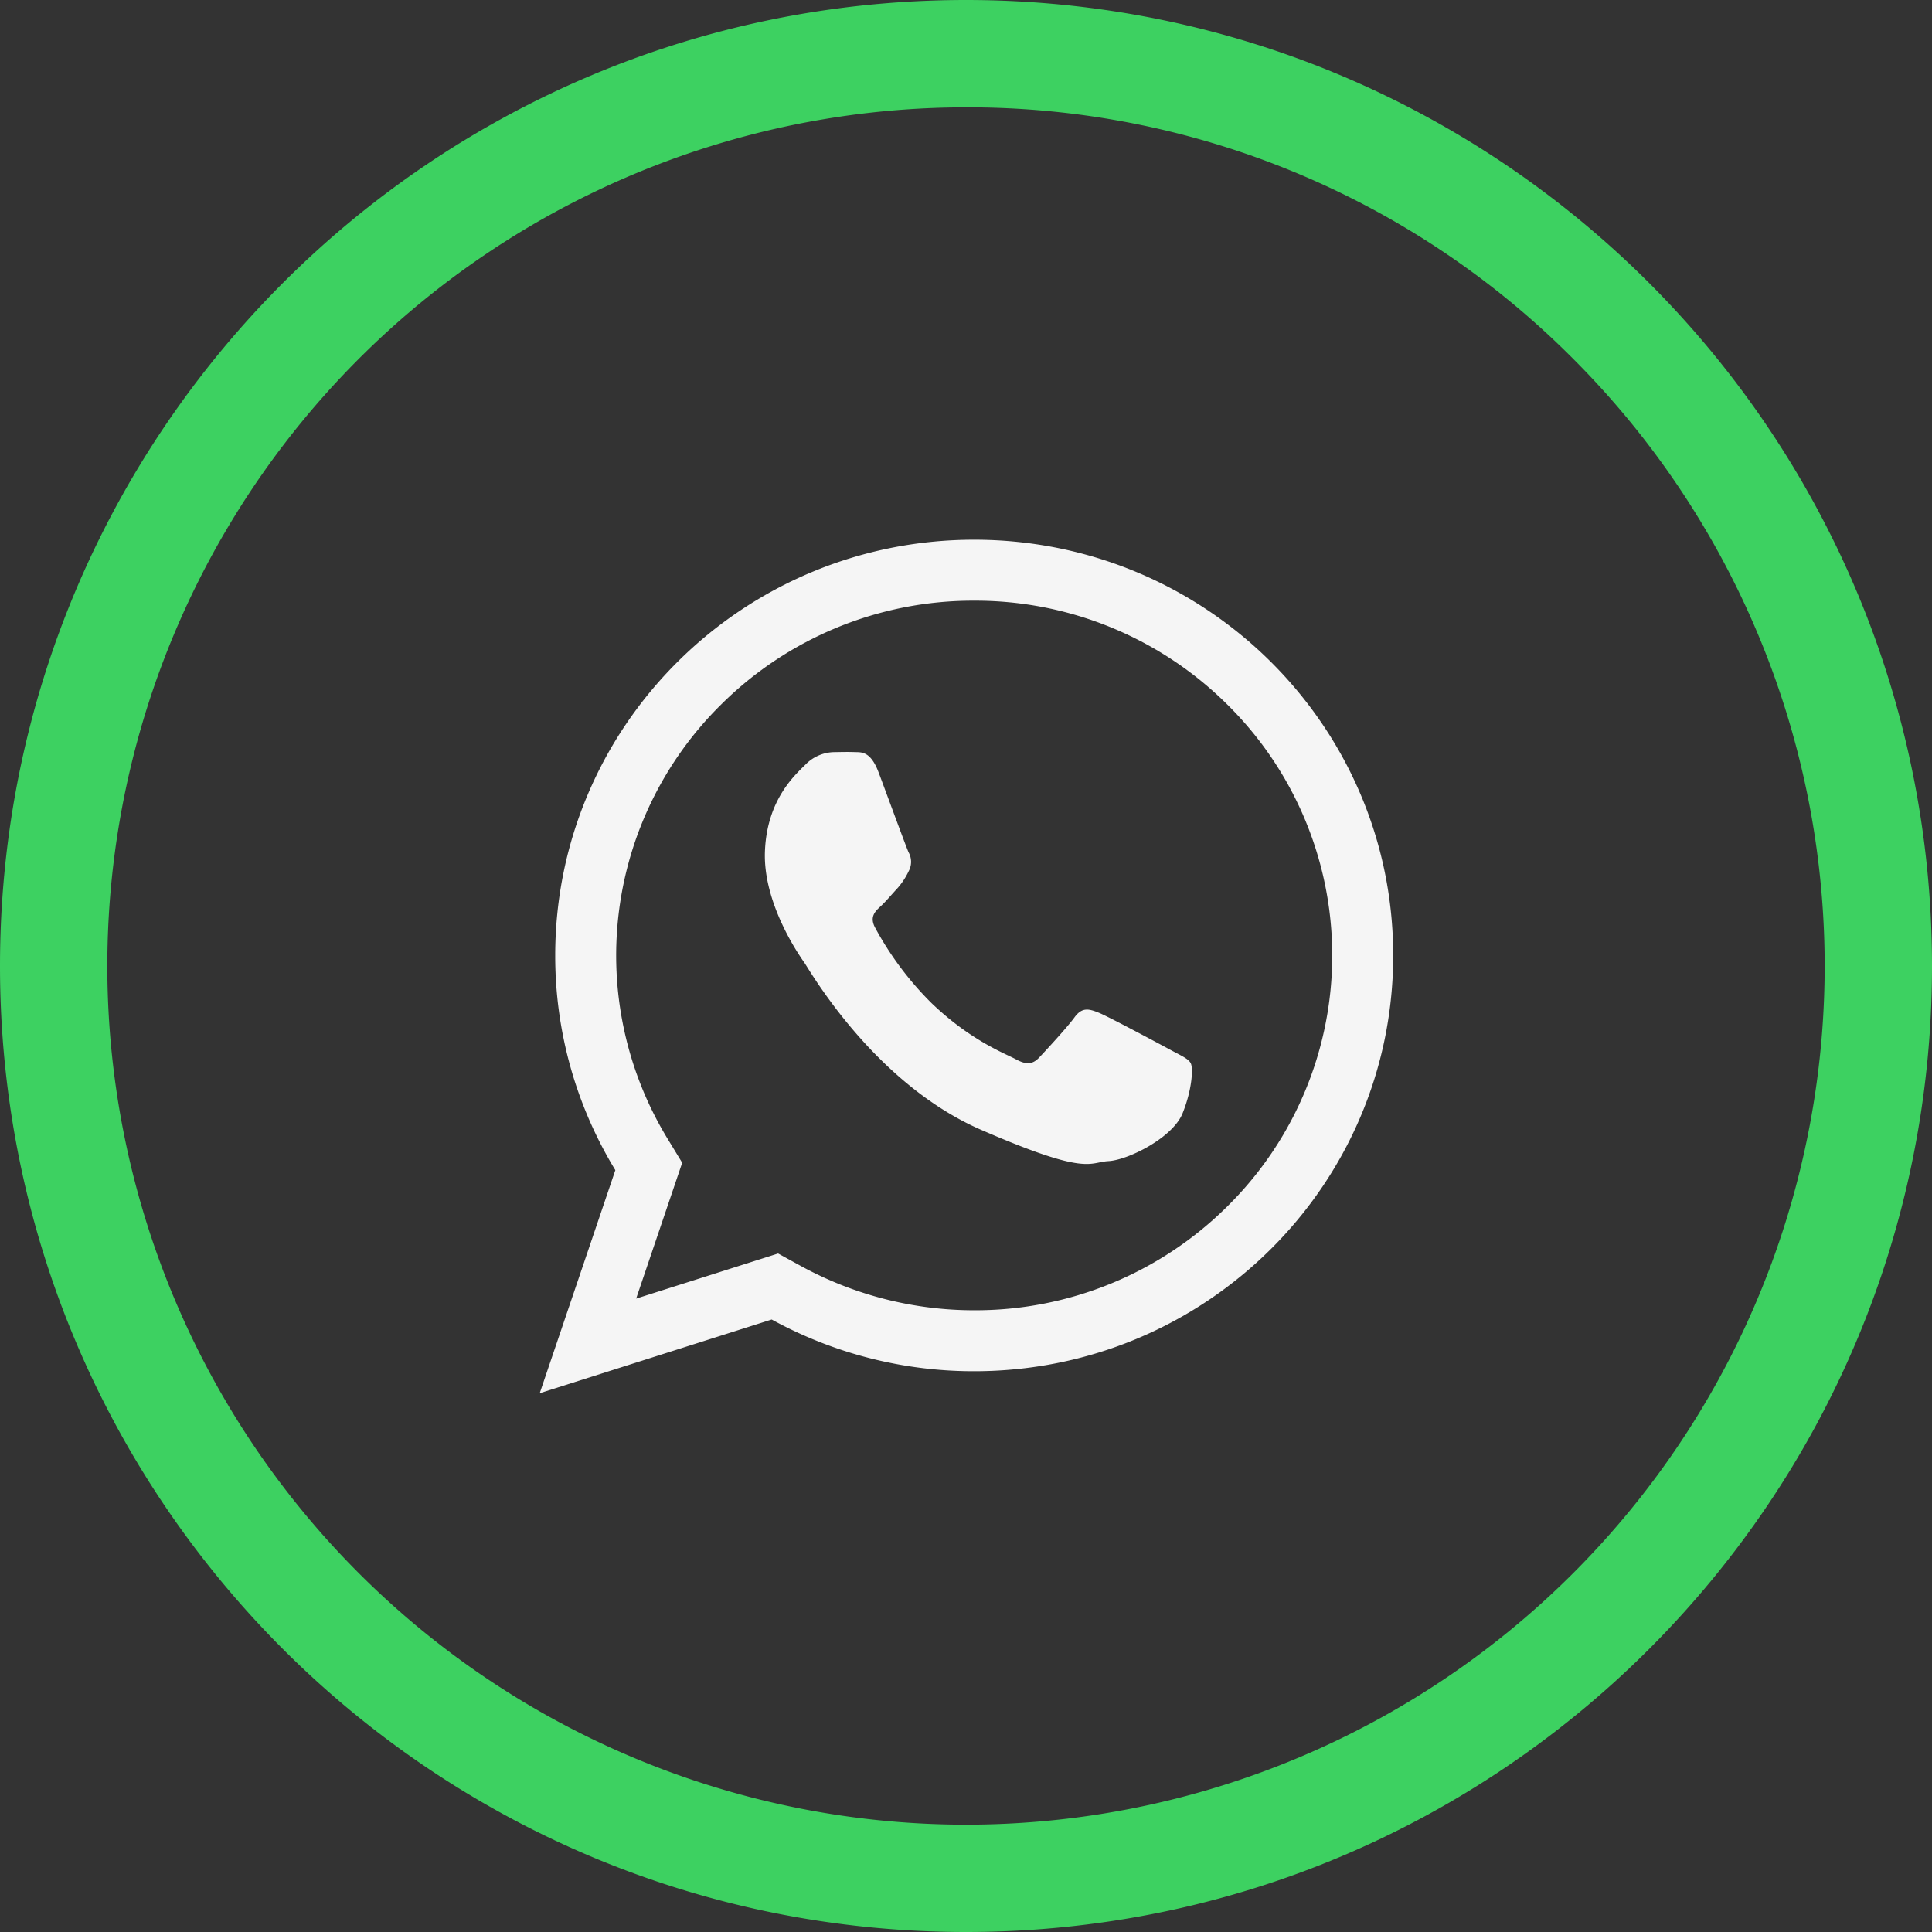
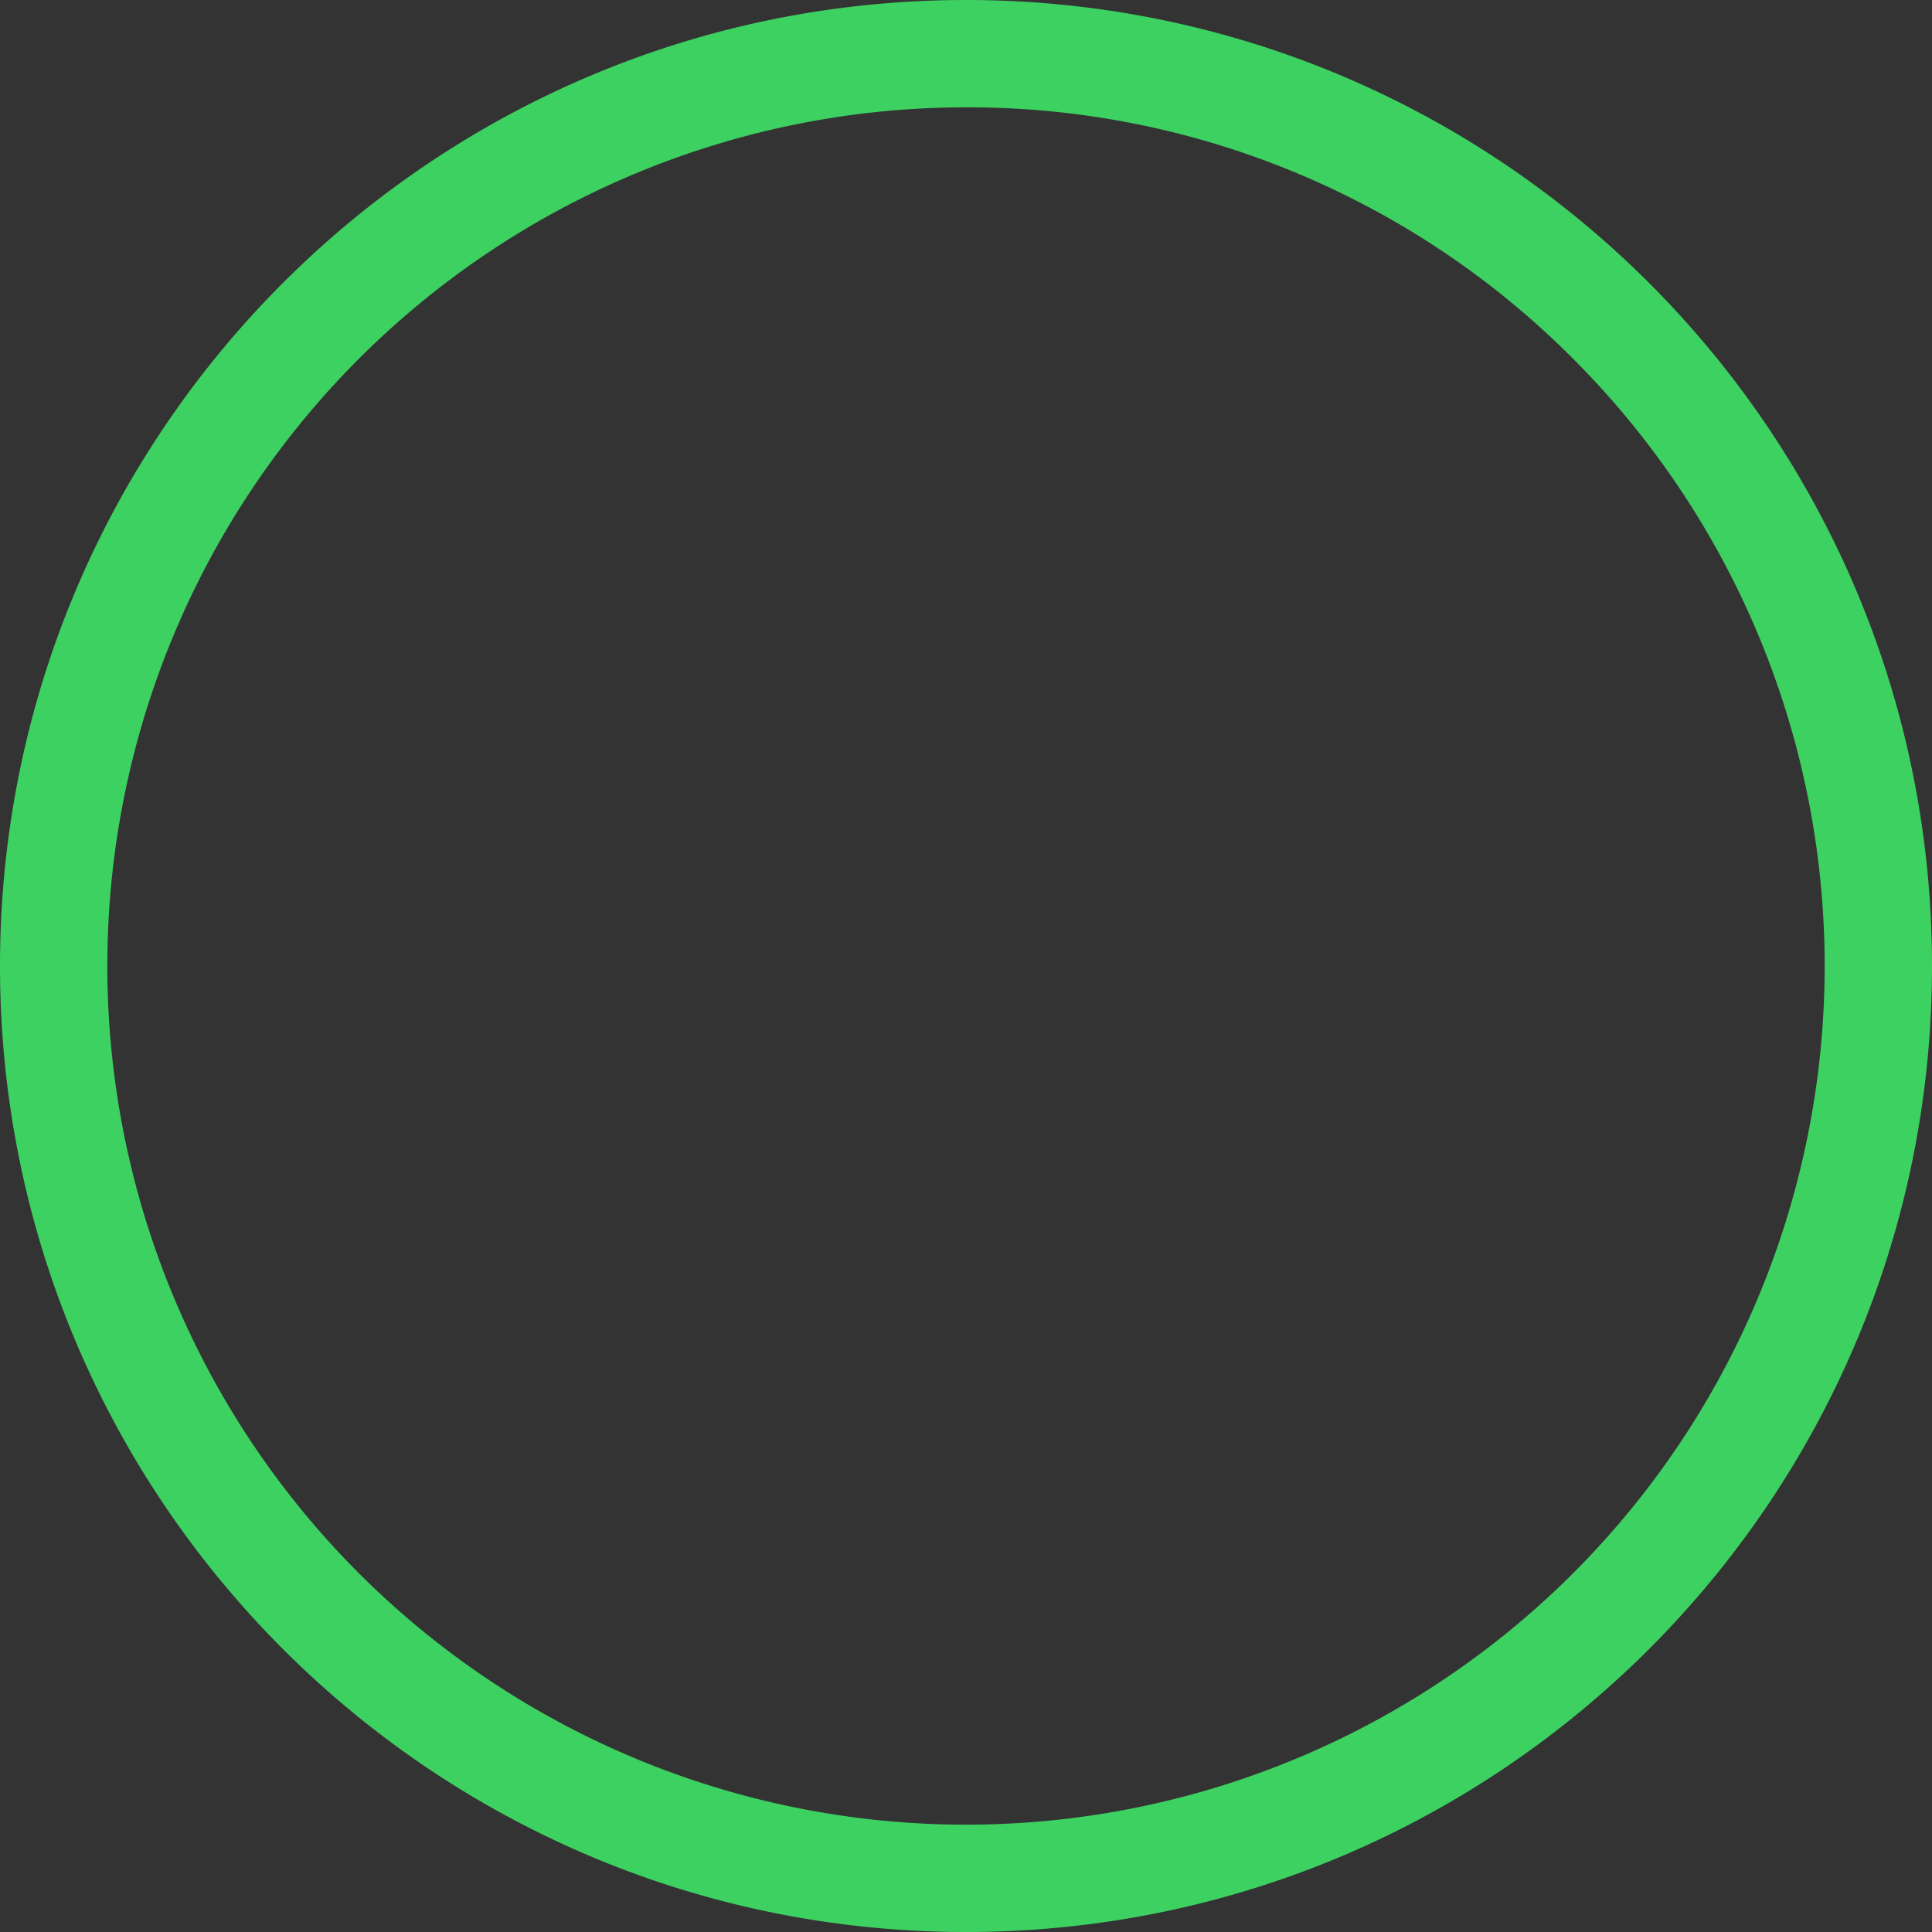
<svg xmlns="http://www.w3.org/2000/svg" width="500" height="500" viewBox="0 0 500 500">
  <rect x="0" y="0" width="500" height="500" fill="#333333" stroke="none" />
  <g id="Group_53" data-name="Group 53" transform="translate(-453 301)">
    <path id="Ellipse_1" data-name="Ellipse 1" d="M250,27.778A222.222,222.222,0,0,0,92.865,407.135a222.222,222.222,0,0,0,314.27-314.27A220.768,220.768,0,0,0,250,27.778M250,0C388.071,0,500,111.929,500,250S388.071,500,250,500,0,388.071,0,250,111.929,0,250,0Z" transform="translate(453 -301)" fill="#3dd161" />
    <g id="social-whatsapp-outline" transform="translate(580.519 -173.481)">
-       <path id="Path_65" data-name="Path 65" d="M86.5,59.774c-2.1-5.583-4.524-5.184-6.138-5.245s-3.03-.03-5.213.005A10.618,10.618,0,0,0,67.64,57.7C65,60.347,57.6,66.724,57.087,80.24S66,107.181,67.317,109.06s17.993,31.178,45.714,43.225,27.869,8.372,32.955,8.1,16.628-6.038,19.179-12.362,2.755-11.823,2.106-13-2.465-1.928-5.182-3.4S146.018,123,143.515,121.99s-4.332-1.532-6.282,1.148-7.49,8.662-9.169,10.437-3.309,1.94-6.028.459-11.524-4.708-21.742-14.454A82.977,82.977,0,0,1,85.612,99.988c-1.513-2.809-.01-4.242,1.43-5.556,1.291-1.187,2.888-3.107,4.335-4.659a18.831,18.831,0,0,0,2.939-4.478,5.023,5.023,0,0,0-.05-4.817c-.642-1.4-5.665-15.121-7.763-20.7Z" transform="translate(13.359 12.593)" fill="#f5f5f5" fill-rule="evenodd" />
-       <path id="Path_66" data-name="Path 66" d="M124.6,27.937a92.476,92.476,0,0,1,65.565,26.936,91.232,91.232,0,0,1,0,129.766A92.478,92.478,0,0,1,124.6,211.577a93.417,93.417,0,0,1-44.82-11.439l-5.925-3.251-6.441,2.046-30.3,9.625,9.553-28.177,2.366-6.977-3.831-6.293A91.219,91.219,0,0,1,59.044,54.873,92.471,92.471,0,0,1,124.6,27.937m0-15.777C64.72,12.16,16.17,60.33,16.17,119.757a106.485,106.485,0,0,0,15.56,55.559L12.16,233.042,72.194,213.97A108.656,108.656,0,0,0,124.6,227.354c59.891,0,108.438-48.177,108.438-107.6S184.495,12.16,124.6,12.16Z" transform="translate(0 0)" fill="#f5f5f5" />
-     </g>
+       </g>
  </g>
</svg>